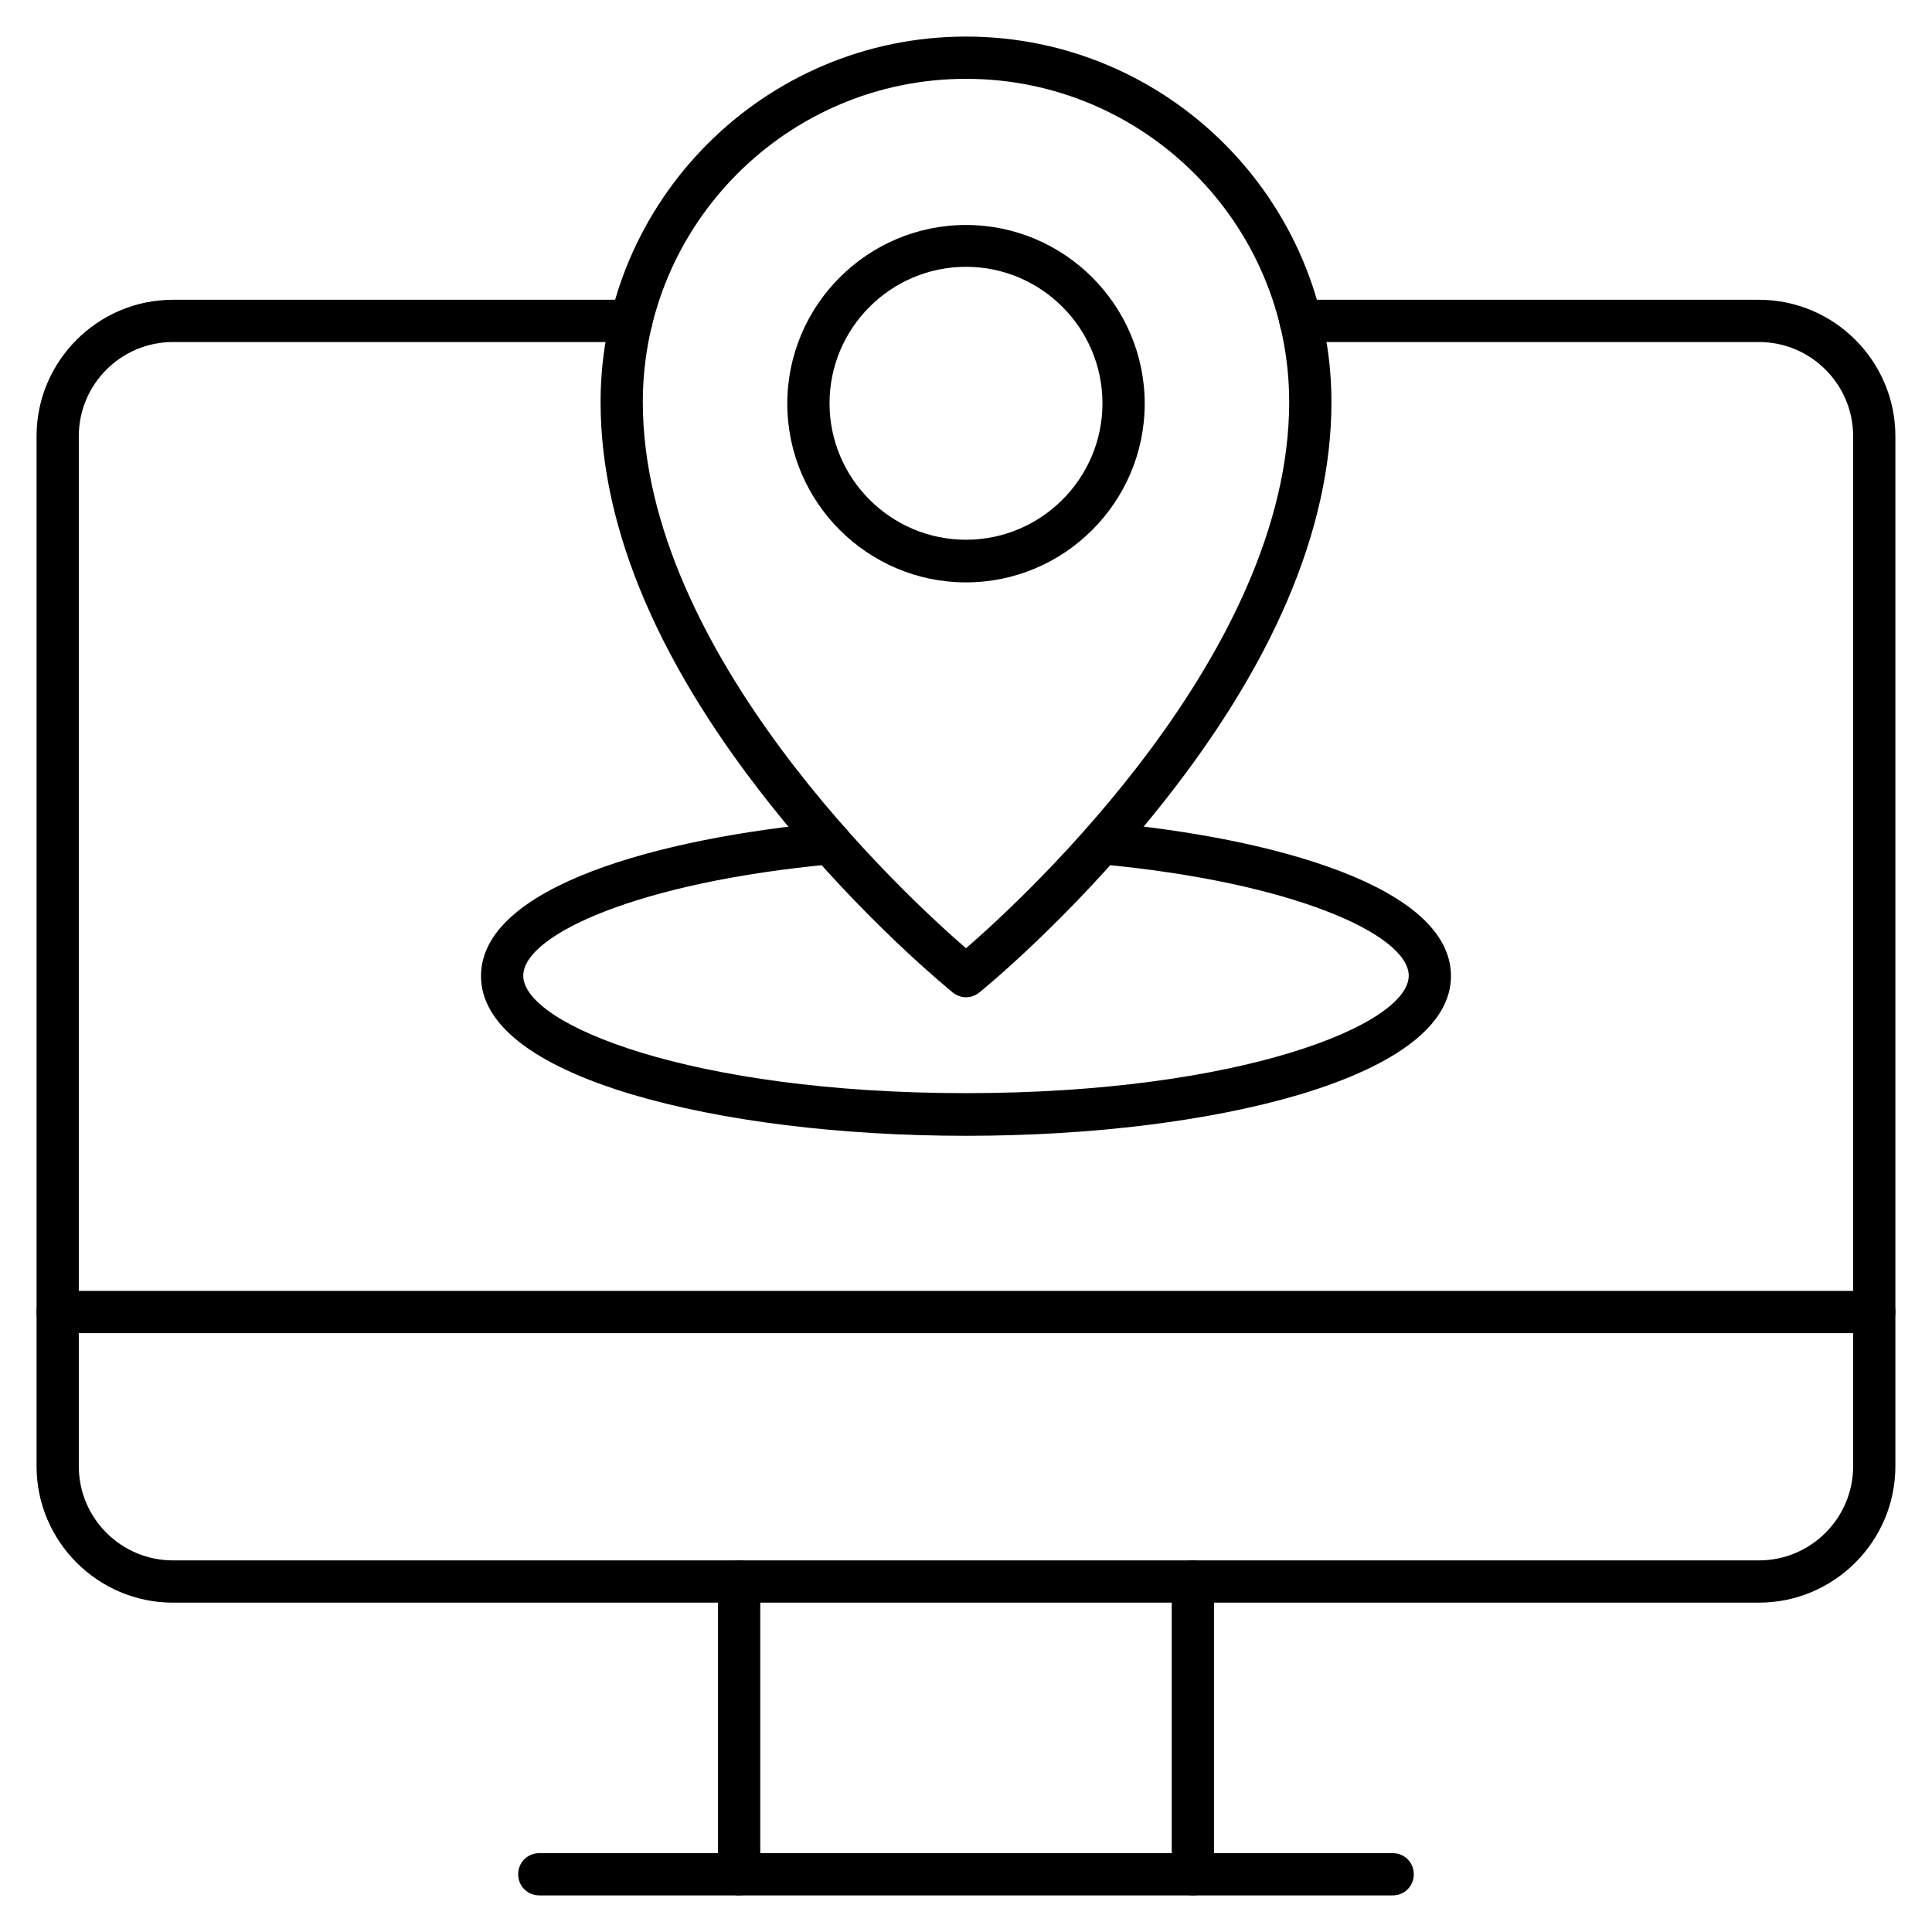
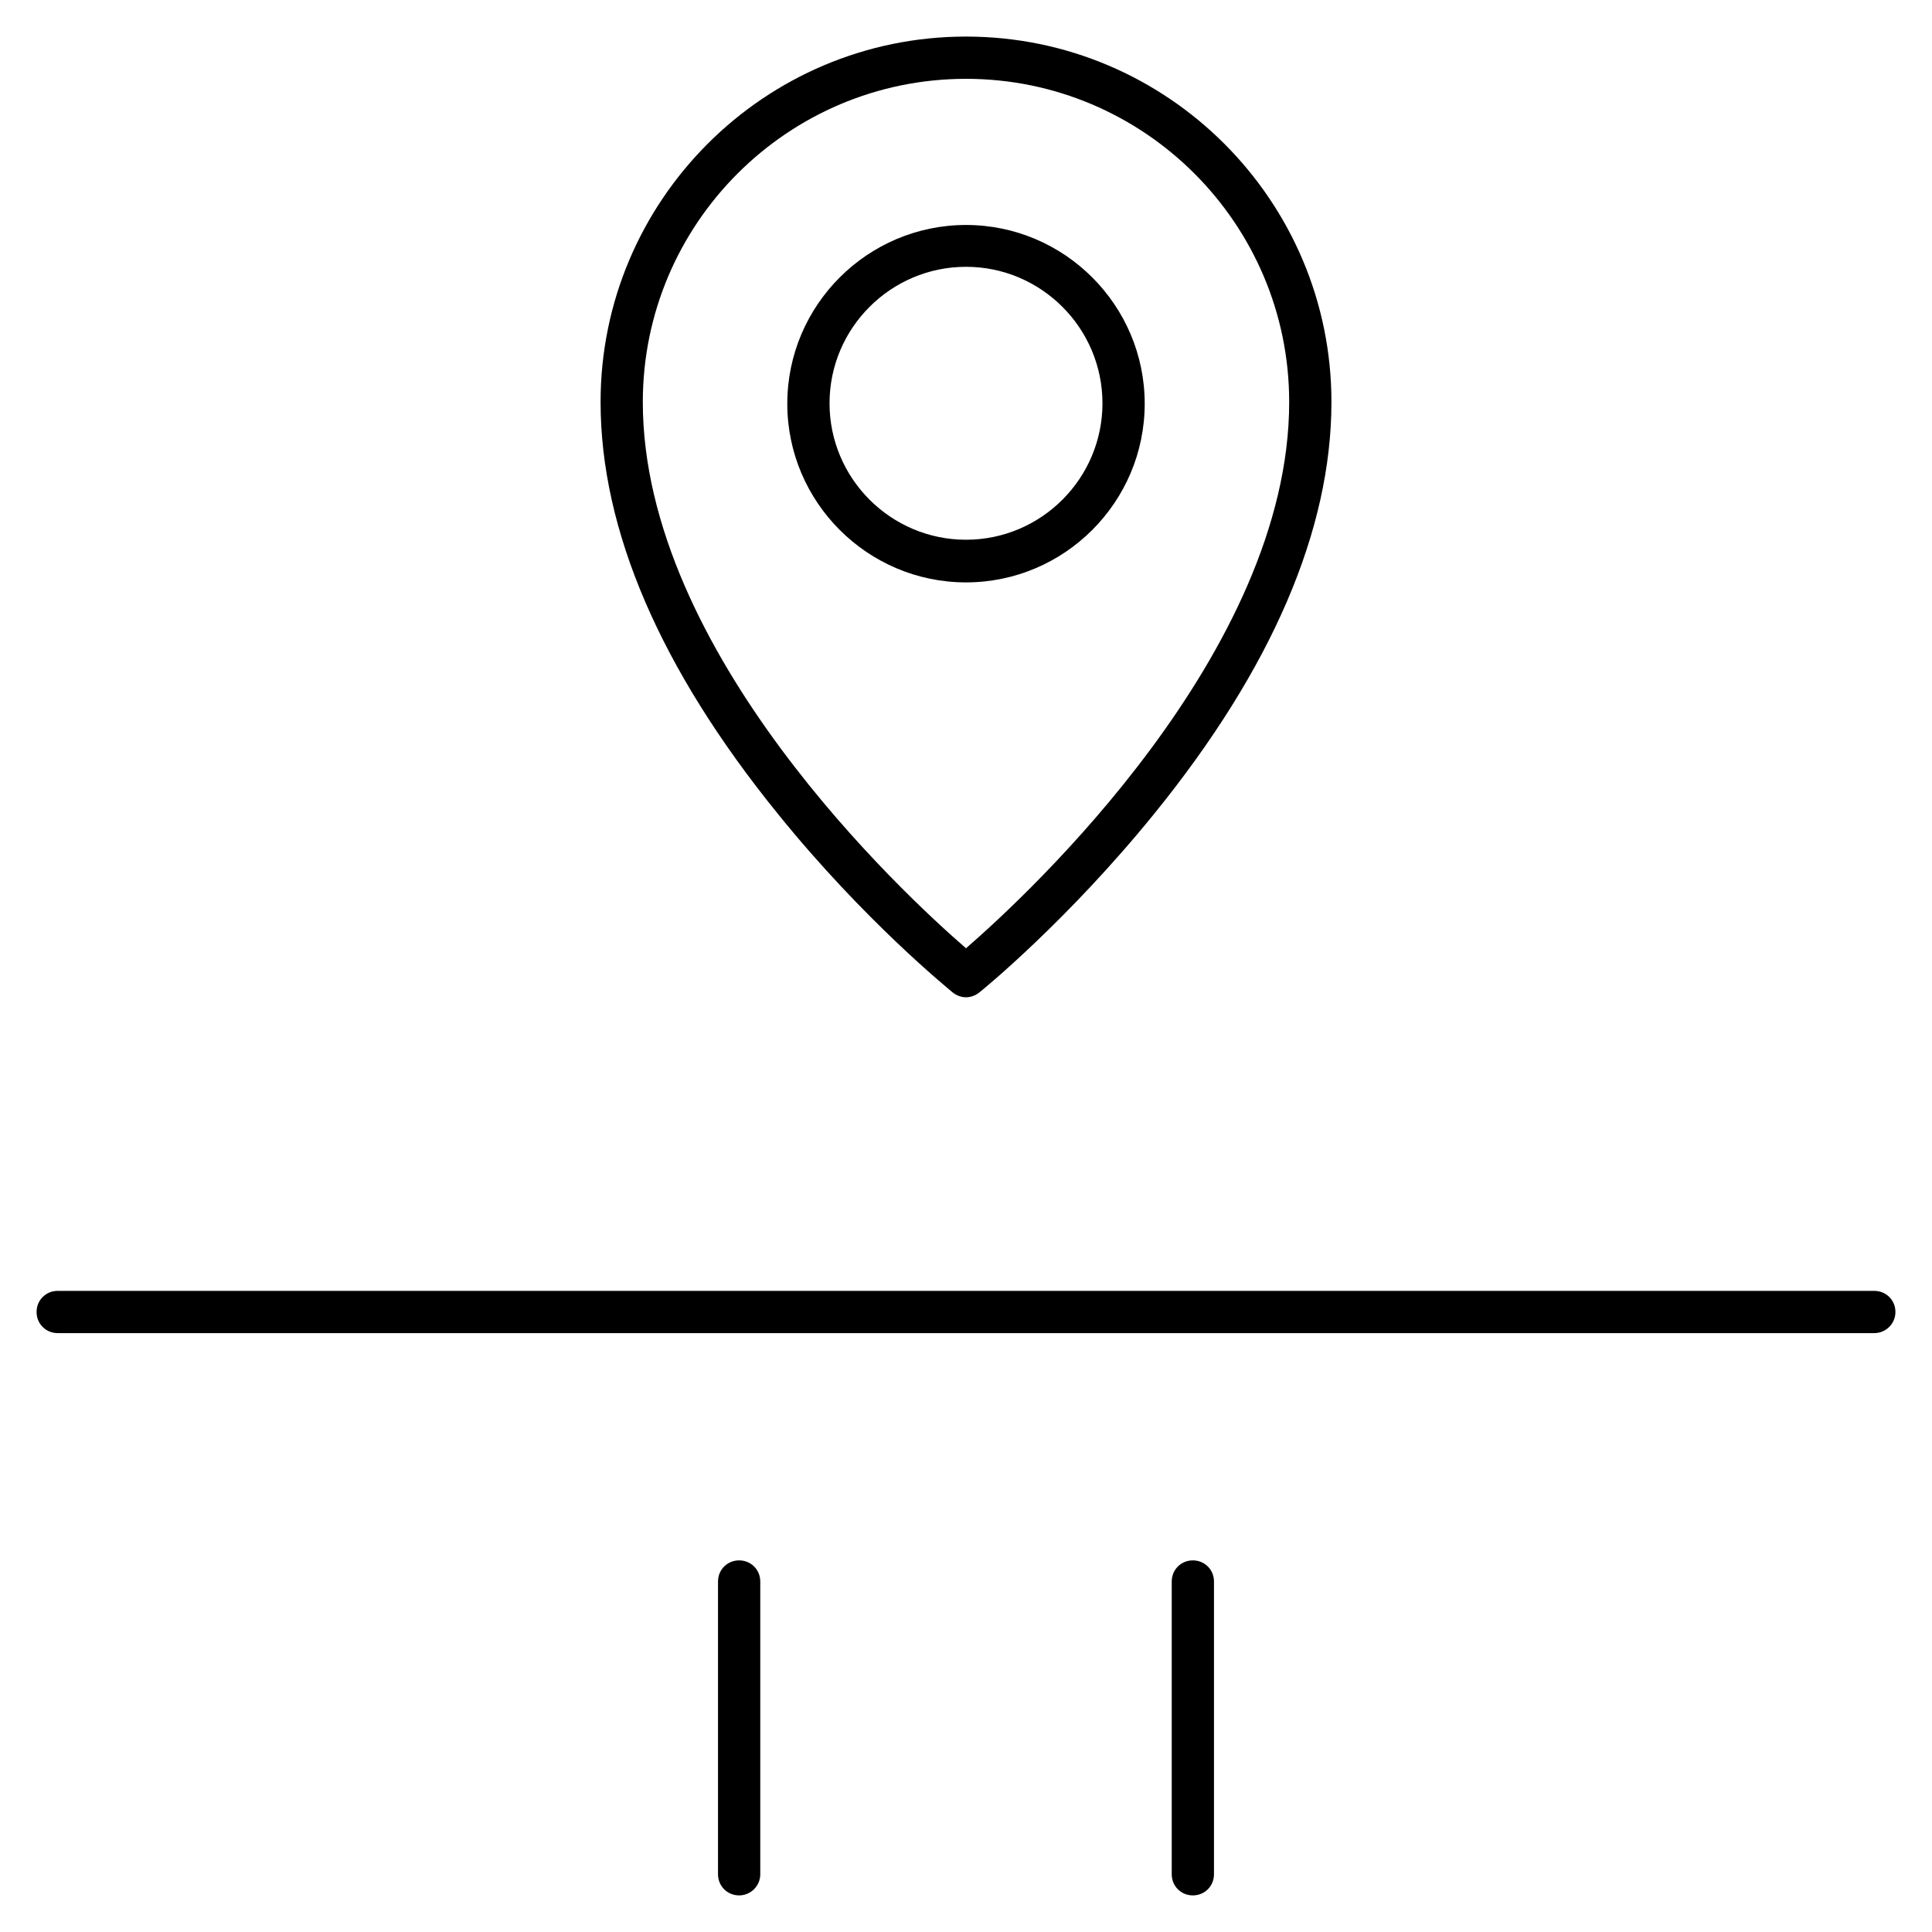
<svg xmlns="http://www.w3.org/2000/svg" fill="#000000" width="800px" height="800px" version="1.1" viewBox="144 144 512 512">
  <g>
-     <path d="m610.14 568.72h-420.29c-19.93 0-36.164-16.234-36.164-36.164v-272.95c0-19.93 16.234-36.164 36.164-36.164h121.47c3.137 0 5.598 2.465 5.598 5.598 0 3.137-2.465 5.598-5.598 5.598h-121.47c-13.773 0-24.969 11.195-24.969 24.969v272.95c0 13.77 11.195 24.965 24.965 24.965h420.29c13.77 0 24.965-11.195 24.965-24.965l0.004-272.95c0-13.77-11.195-24.965-24.965-24.965l-121.48-0.004c-3.137 0-5.598-2.465-5.598-5.598 0-3.137 2.465-5.598 5.598-5.598h121.47c19.93 0 36.164 16.234 36.164 36.164v272.95c0 19.926-16.234 36.16-36.16 36.16z" />
    <path d="m640.71 497.29h-481.42c-3.137 0-5.598-2.465-5.598-5.598 0-3.137 2.465-5.598 5.598-5.598h481.42c3.137 0 5.598 2.465 5.598 5.598 0 3.137-2.574 5.598-5.598 5.598z" />
    <path d="m339.88 646.3c-3.137 0-5.598-2.465-5.598-5.598v-77.586c0-3.137 2.465-5.598 5.598-5.598 3.137 0 5.598 2.465 5.598 5.598v77.586c0 3.137-2.578 5.598-5.598 5.598z" />
    <path d="m460.12 646.3c-3.137 0-5.598-2.465-5.598-5.598v-77.586c0-3.137 2.465-5.598 5.598-5.598 3.137 0 5.598 2.465 5.598 5.598v77.586c0 3.137-2.465 5.598-5.598 5.598z" />
-     <path d="m513.07 646.3h-226.15c-3.137 0-5.598-2.465-5.598-5.598 0-3.137 2.465-5.598 5.598-5.598h226.15c3.137 0 5.598 2.465 5.598 5.598 0 3.137-2.461 5.598-5.598 5.598z" />
    <path d="m400 408.29c-1.23 0-2.465-0.449-3.469-1.23-0.895-0.785-23.512-19.031-46.461-47.469-31.125-38.402-46.91-75.125-46.91-109.05-0.004-53.406 43.434-96.848 96.84-96.848 53.402 0 96.844 43.441 96.844 96.844 0 33.922-15.785 70.645-46.91 109.05-22.953 28.324-45.453 46.688-46.461 47.469-1.012 0.785-2.242 1.234-3.473 1.234zm0-243.4c-47.246 0-85.648 38.402-85.648 85.648 0 66.391 69.078 130.43 85.648 144.76 16.57-14.332 85.648-78.48 85.648-144.76-0.004-47.246-38.402-85.648-85.648-85.648z" />
    <path d="m400 298.34c-26.086 0-47.359-21.273-47.359-47.359 0-26.086 21.273-47.359 47.359-47.359s47.359 21.273 47.359 47.359c-0.004 26.09-21.273 47.359-47.359 47.359zm0-83.633c-19.93 0-36.164 16.234-36.164 36.164 0 19.93 16.234 36.164 36.164 36.164s36.164-16.234 36.164-36.164c-0.004-19.93-16.238-36.164-36.164-36.164z" />
-     <path d="m400 445c-33.363 0-64.824-3.918-88.559-10.973-26.199-7.836-39.969-18.695-39.969-31.348 0-23.848 47.582-36.609 92.141-40.754 3.137-0.336 5.82 2.016 6.047 5.039 0.336 3.137-2.016 5.82-5.039 6.047-51.277 4.703-81.953 18.695-81.953 29.559 0 12.988 44.672 31.125 117.33 31.125s117.33-18.137 117.33-31.125c0-10.859-30.676-24.855-81.953-29.559-3.137-0.336-5.375-3.023-5.039-6.047 0.336-3.023 3.023-5.375 6.047-5.039 44.559 4.031 92.141 16.906 92.141 40.754 0 12.652-13.883 23.512-39.969 31.348-23.738 7.055-55.195 10.973-88.559 10.973z" />
  </g>
</svg>